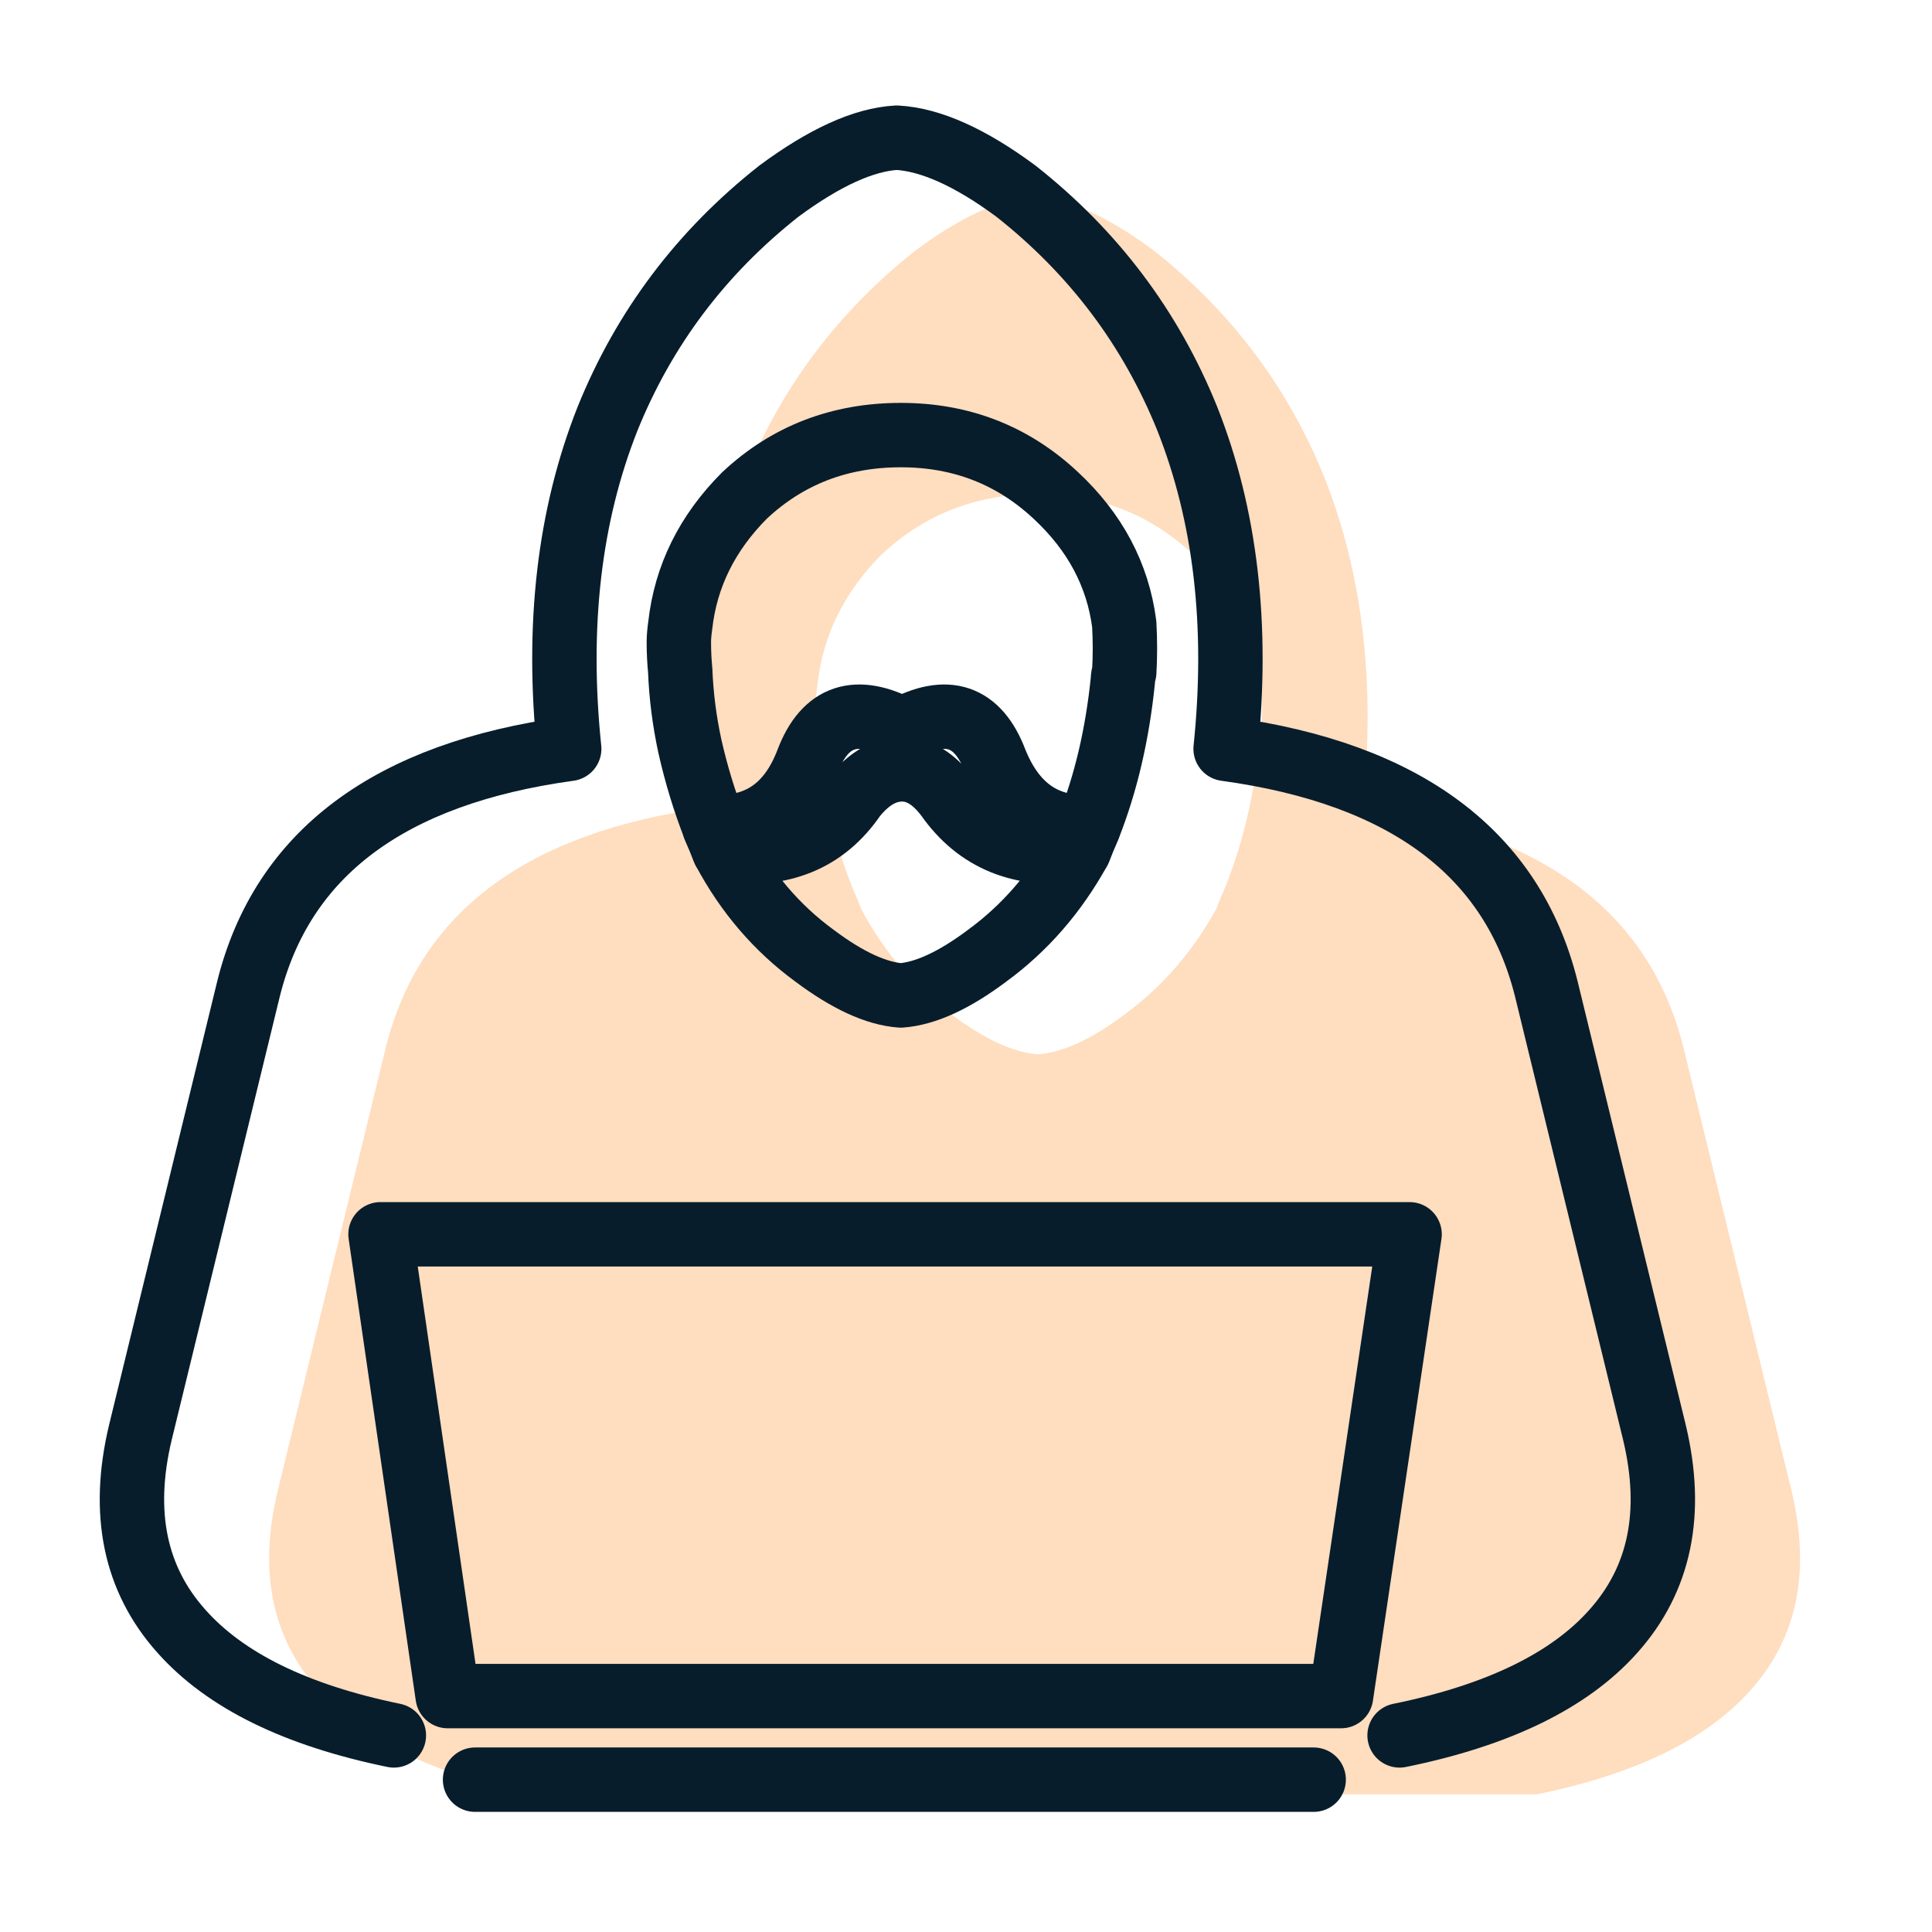
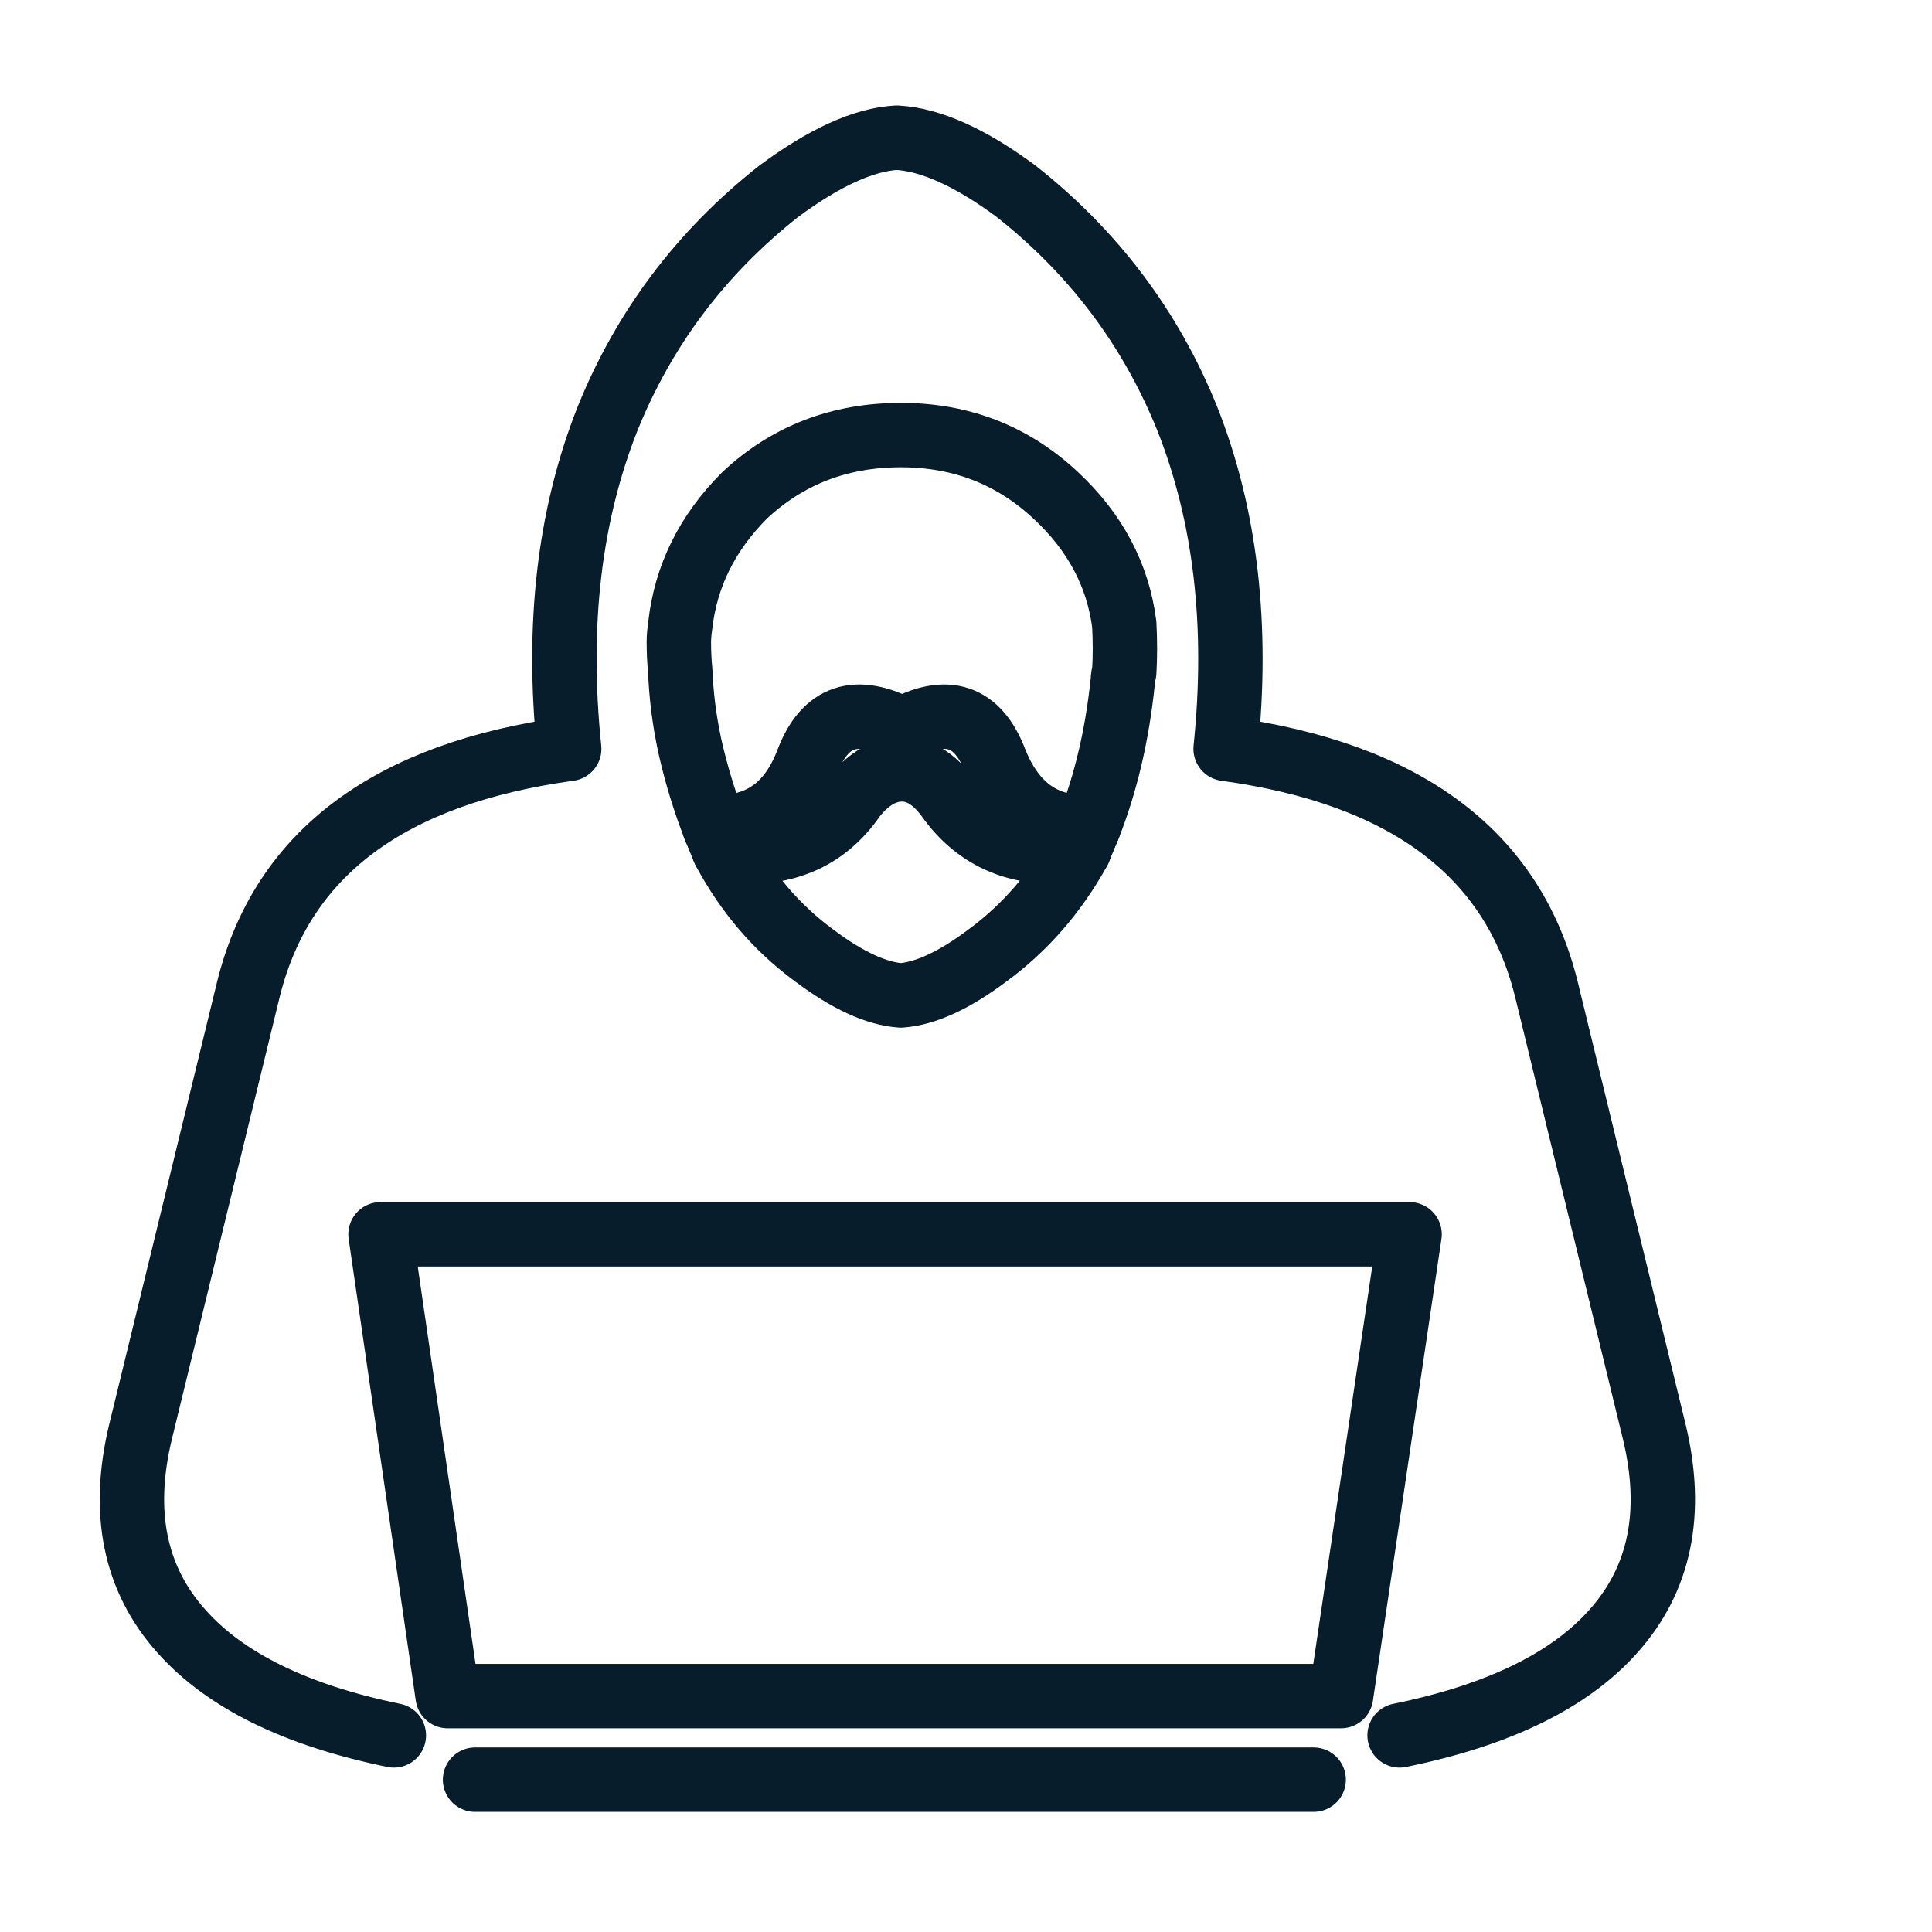
<svg xmlns="http://www.w3.org/2000/svg" id="Layer_1" data-name="Layer 1" width="45" height="45" viewBox="0 0 45 45">
-   <path d="m35.795,41.793c2.298-.468,3.958-1.277,4.979-2.425,1.085-1.213,1.404-2.755.958-4.628l-2.521-10.341c-.787-3.149-3.277-5.011-7.468-5.585.298-2.873,0-5.436-.894-7.692-.851-2.106-2.181-3.872-3.99-5.298-1.064-.787-1.989-1.202-2.776-1.245-.766.042-1.681.458-2.745,1.245-1.809,1.426-3.138,3.192-3.99,5.298-.894,2.255-1.192,4.819-.894,7.692-4.191.575-6.681,2.437-7.468,5.585l-2.521,10.341c-.447,1.873-.128,3.415.958,4.628,1.021,1.149,2.67,1.957,4.947,2.425m7.468-21.16c-.234-.596-.425-1.224-.574-1.883-.128-.596-.202-1.181-.224-1.755-.021-.213-.032-.436-.032-.67,0-.107.011-.234.032-.383.128-1.149.628-2.159,1.5-3.032,1-.936,2.213-1.404,3.639-1.404,1.404,0,2.607.468,3.607,1.404.915.851,1.447,1.851,1.596,3.0.021.383.021.755,0,1.117-.021.064-.032.128-.032.191-.128,1.256-.394,2.394-.798,3.415-.085.191-.16.372-.224.542-.553 1-1.266,1.819-2.139,2.457-.766.575-1.436.883-2.011.926-.574-.042-1.245-.351-2.011-.926-.872-.638-1.575-1.457-2.107-2.457-.064-.17-.138-.351-.224-.542Z" fill="#ffddbf" fill-rule="evenodd" />
  <g>
    <g>
      <path d="m25.354,19.261c-.085.191-.16.372-.224.542-1.341.17-2.362-.244-3.064-1.245-.319-.426-.67-.638-1.053-.638-.404,0-.776.213-1.117.638-.681,1-1.692,1.415-3.032,1.245-.064-.17-.138-.351-.224-.542,1.043.042,1.766-.468,2.171-1.532.404-1.064,1.138-1.308,2.202-.734,1.043-.574,1.766-.33,2.17.734.426,1.064,1.149,1.575,2.171,1.532Z" fill="none" fill-rule="evenodd" stroke="#071d2b" stroke-linecap="round" stroke-linejoin="round" stroke-width="1.5" />
      <path d="m32.599,40.421c2.298-.468,3.958-1.277,4.979-2.425,1.085-1.213,1.404-2.755.958-4.628l-2.521-10.341c-.787-3.149-3.277-5.011-7.468-5.585.298-2.873,0-5.436-.894-7.692-.851-2.106-2.181-3.872-3.99-5.298-1.064-.787-1.989-1.202-2.776-1.245-.766.042-1.681.458-2.745,1.245-1.809,1.426-3.138,3.192-3.99,5.298-.894,2.255-1.192,4.819-.894,7.692-4.191.575-6.681,2.437-7.468,5.585l-2.521,10.341c-.447,1.873-.128,3.415.958,4.628,1.021,1.149,2.67,1.957,4.947,2.425m7.468-21.16c-.234-.596-.425-1.224-.574-1.883-.128-.596-.202-1.181-.224-1.755-.021-.213-.032-.436-.032-.67,0-.107.011-.234.032-.383.128-1.149.628-2.159,1.5-3.032,1-.936,2.213-1.404,3.639-1.404,1.404,0,2.607.468,3.607,1.404.915.851,1.447,1.851,1.596,3.0.021.383.021.755,0,1.117-.021.064-.032.128-.032.191-.128,1.256-.394,2.394-.798,3.415-.085.191-.16.372-.224.542-.553 1-1.266,1.819-2.139,2.457-.766.575-1.436.883-2.011.926-.574-.042-1.245-.351-2.011-.926-.872-.638-1.575-1.457-2.107-2.457-.064-.17-.138-.351-.224-.542Z" fill="none" fill-rule="evenodd" stroke="#071d2b" stroke-linecap="round" stroke-linejoin="round" stroke-width="1.5" />
    </g>
    <polygon points="32.832 28.749 31.236 39.505 10.427 39.505 8.863 28.749 32.832 28.749" fill="none" fill-rule="evenodd" stroke="#071d2b" stroke-linecap="round" stroke-linejoin="round" stroke-width="1.5" />
    <line x1="30.598" y1="41.452" x2="11.065" y2="41.452" fill="none" stroke="#071d2b" stroke-linecap="round" stroke-linejoin="round" stroke-width="1.5" />
  </g>
</svg>